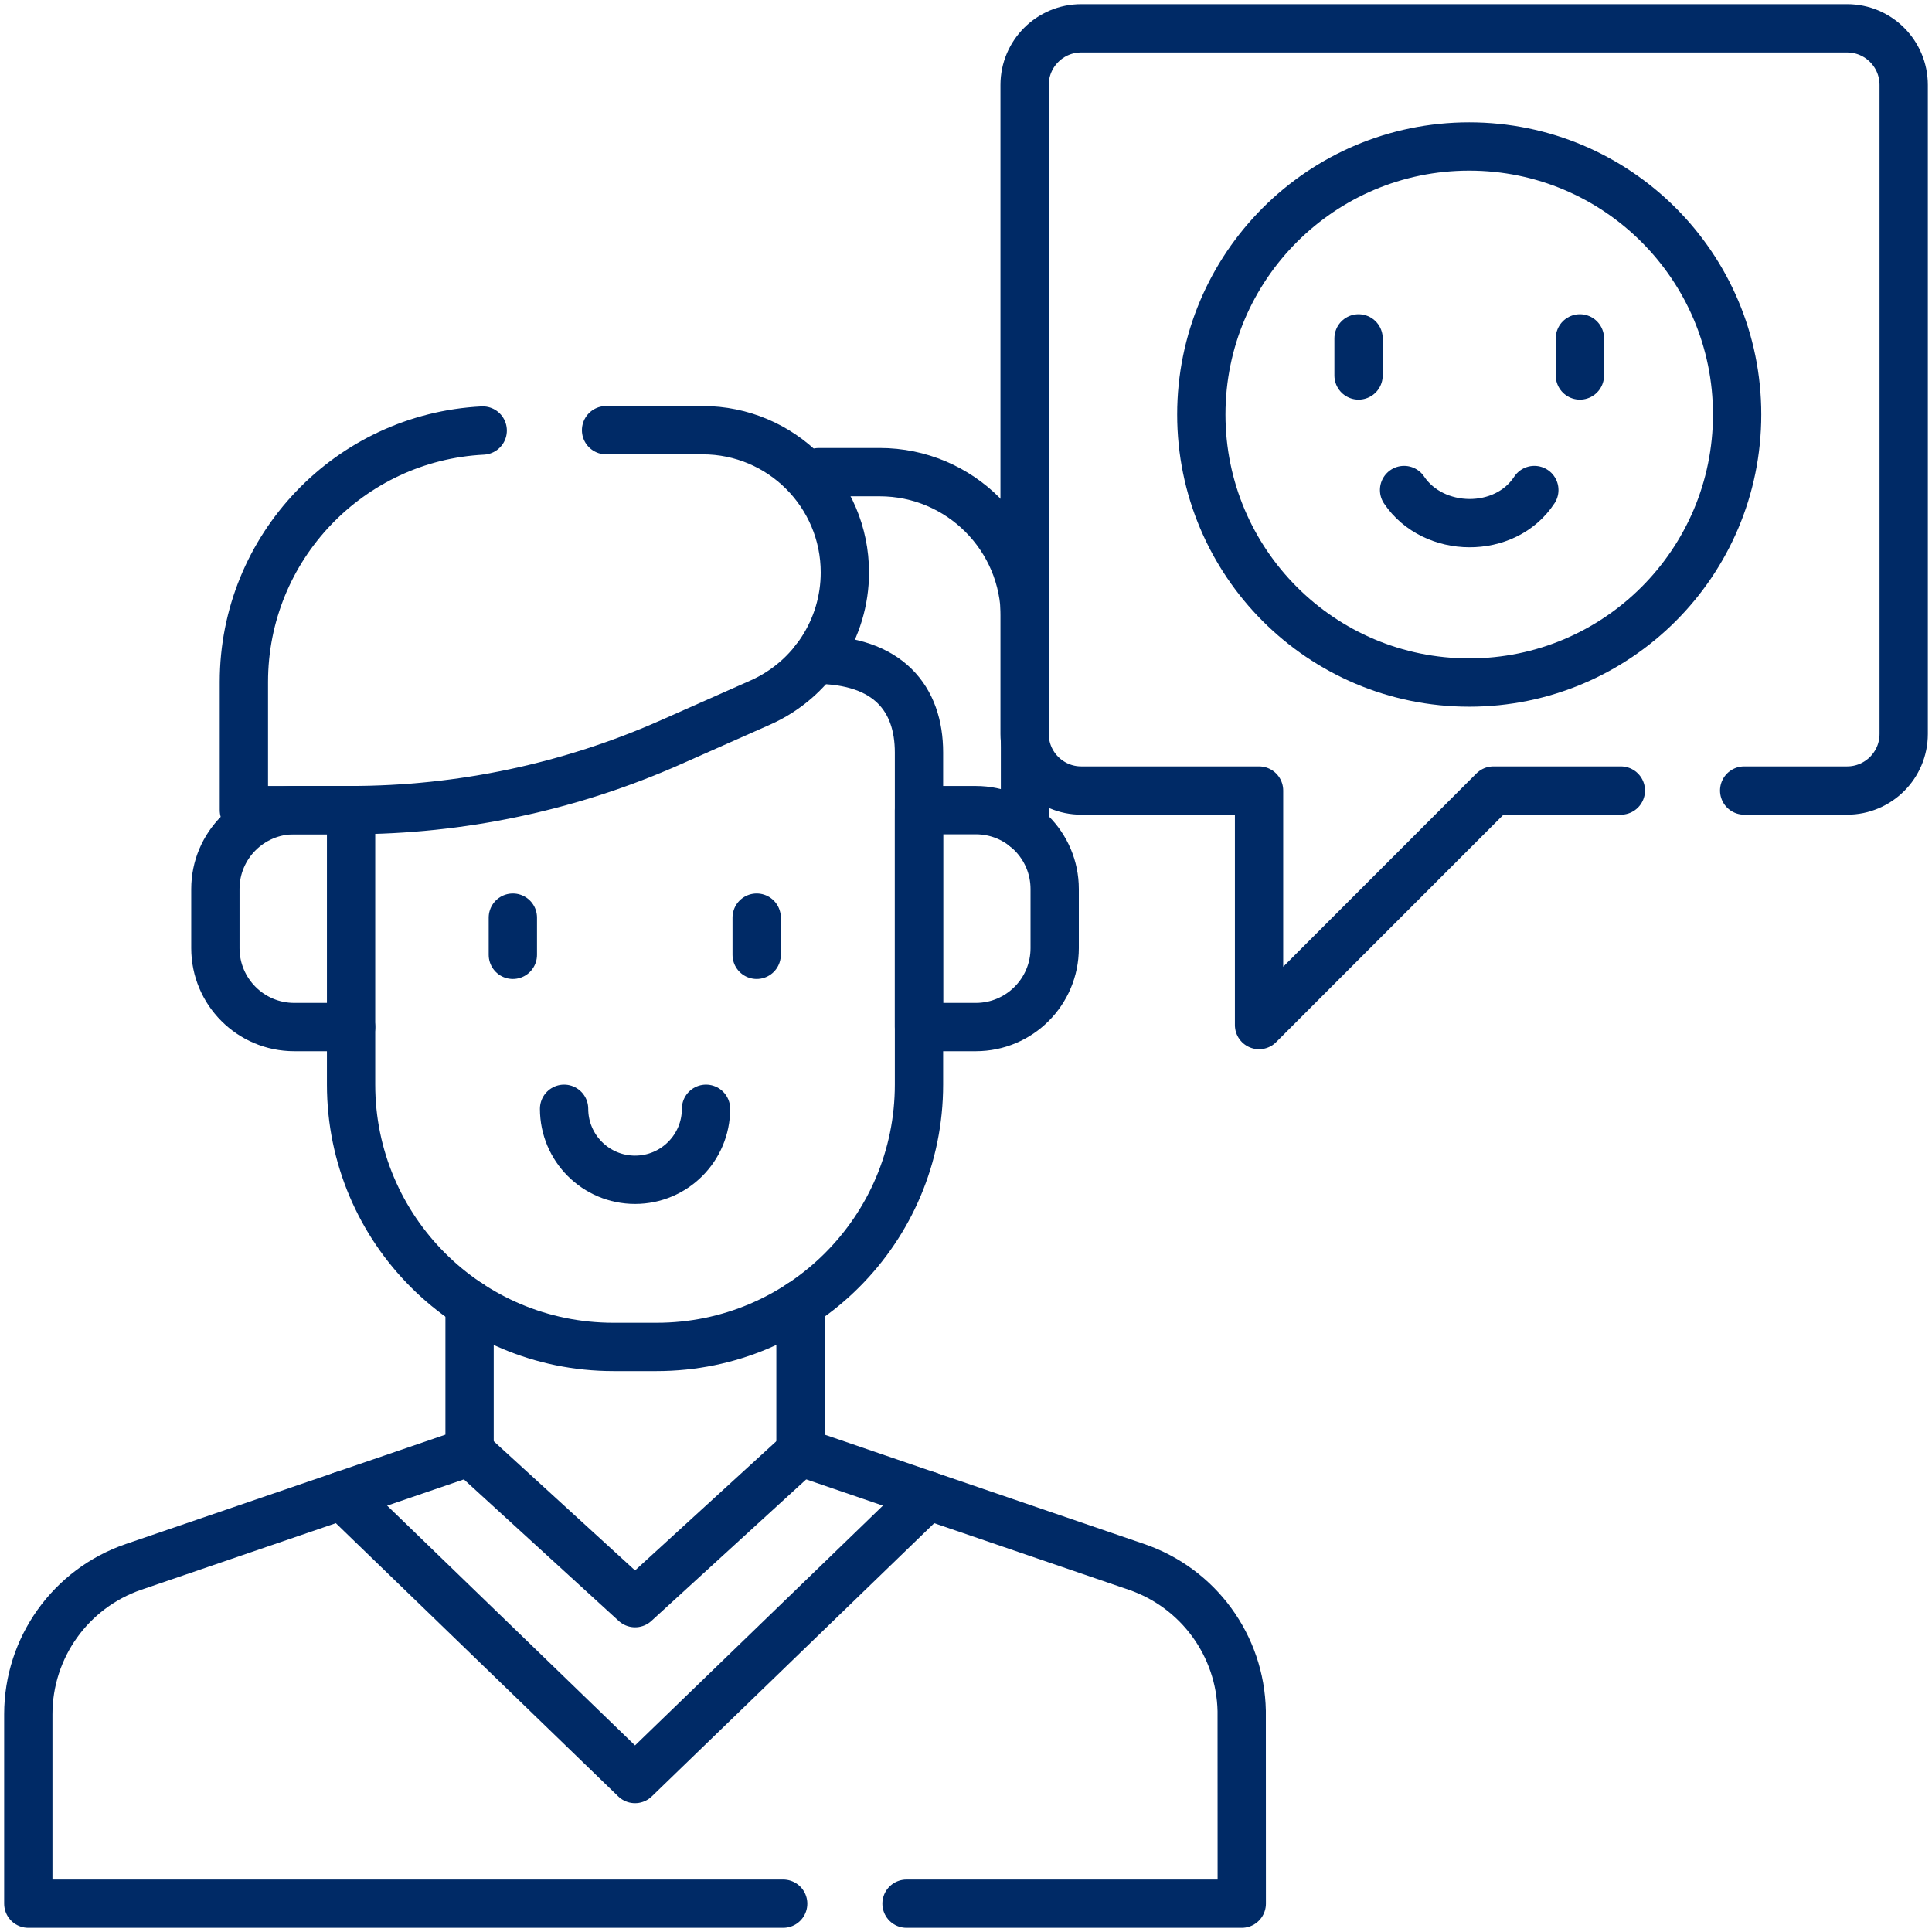
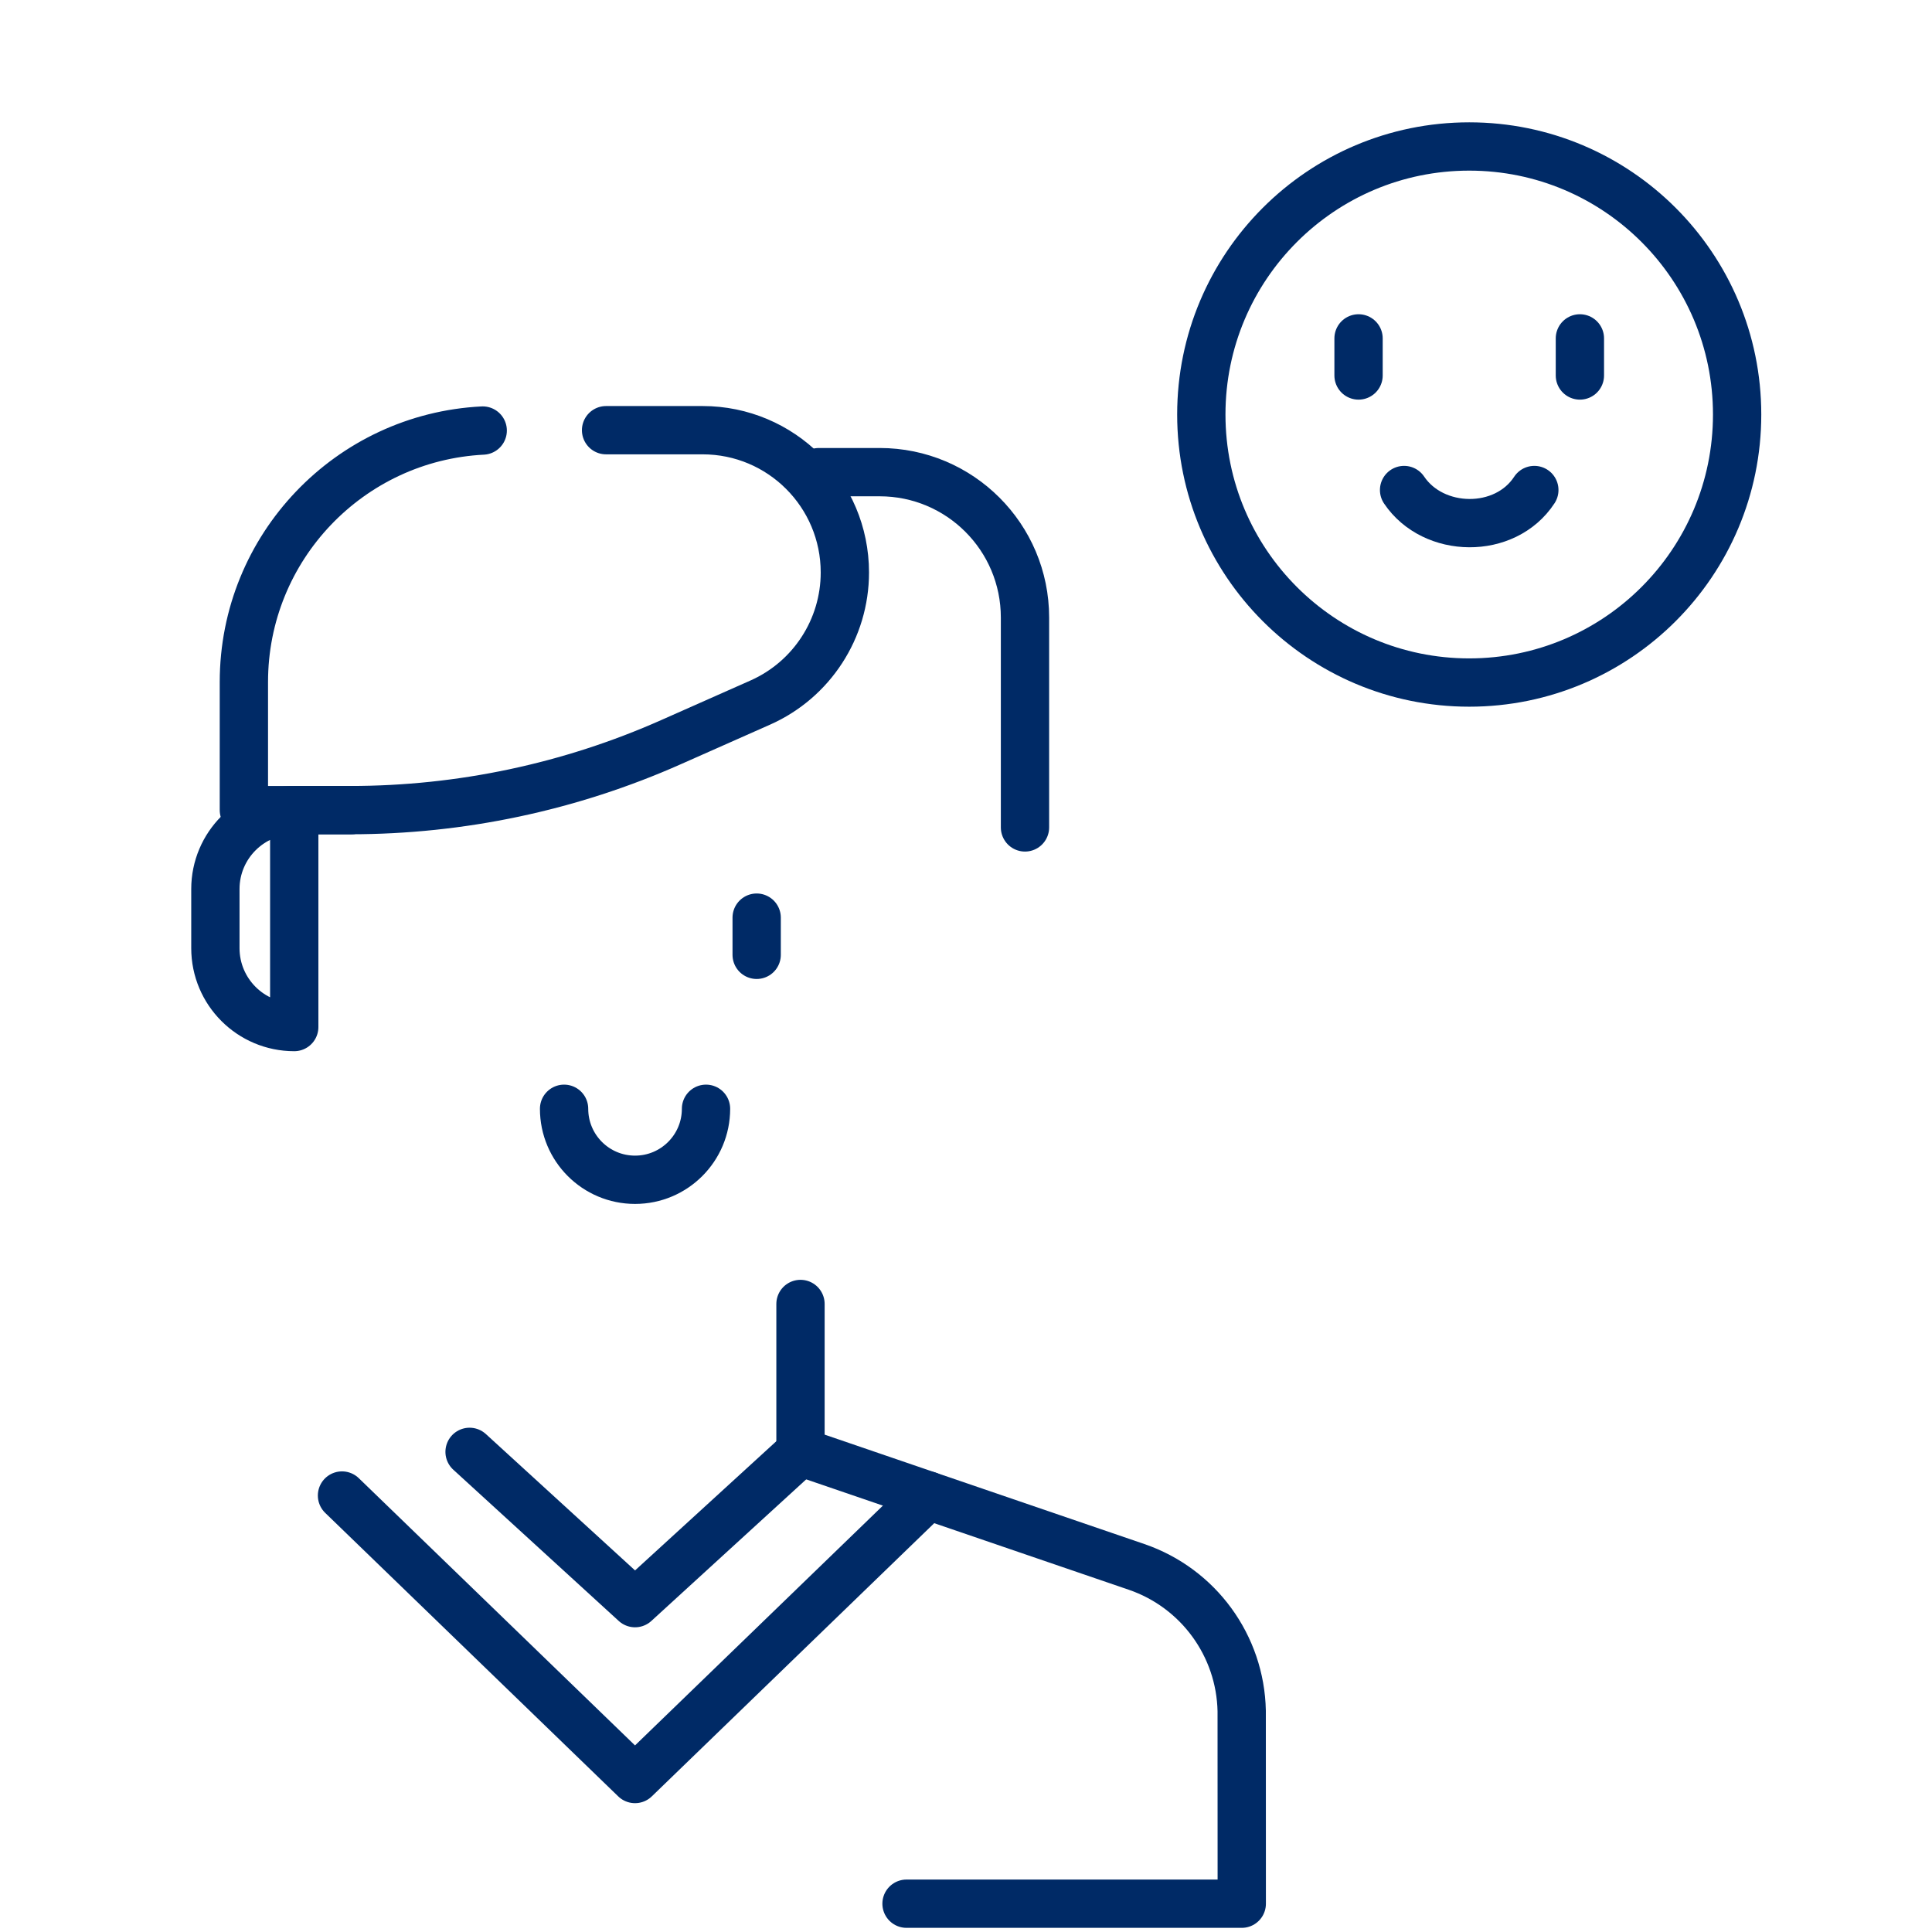
<svg xmlns="http://www.w3.org/2000/svg" width="60" height="60" viewBox="0 0 60 60" fill="none">
  <g clip-path="url(#clip0_576_42270)">
-     <path d="M14.583 40.496V45.09L4.147 48.661C2.193 49.33 0.879 51.169 0.879 53.237V59.121H24.322" stroke="#002A66" stroke-width="1.5" stroke-miterlimit="10" stroke-linecap="round" stroke-linejoin="round" />
    <path d="M24.86 40.496V45.09L35.296 48.661C37.219 49.32 38.522 51.11 38.562 53.137L38.564 59.121H28.153" stroke="#002A66" stroke-width="1.5" stroke-miterlimit="10" stroke-linecap="round" stroke-linejoin="round" />
    <path d="M14.583 45.089L19.722 49.787L24.86 45.089" stroke="#002A66" stroke-width="1.5" stroke-miterlimit="10" stroke-linecap="round" stroke-linejoin="round" />
    <path d="M10.621 46.445L19.721 55.249L28.822 46.445" stroke="#002A66" stroke-width="1.5" stroke-miterlimit="10" stroke-linecap="round" stroke-linejoin="round" />
-     <path d="M25.309 20.488C27.598 20.488 28.54 21.709 28.54 23.37V33.681C28.54 38.182 24.893 41.83 20.394 41.83H19.049C14.55 41.83 10.903 38.182 10.903 33.681V31.896" stroke="#002A66" stroke-width="1.5" stroke-miterlimit="10" stroke-linecap="round" stroke-linejoin="round" />
    <path d="M25.428 14.663H27.319C29.812 14.663 31.832 16.684 31.832 19.178V25.696" stroke="#002A66" stroke-width="1.5" stroke-miterlimit="10" stroke-linecap="round" stroke-linejoin="round" />
-     <path d="M28.54 25.16H30.305C31.657 25.16 32.754 26.257 32.754 27.61V29.446C32.754 30.799 31.657 31.896 30.305 31.896H28.54V25.16Z" stroke="#002A66" stroke-width="1.5" stroke-miterlimit="10" stroke-linecap="round" stroke-linejoin="round" />
-     <path d="M10.903 25.16H9.138C7.786 25.16 6.689 26.257 6.689 27.61V29.446C6.689 30.799 7.786 31.896 9.138 31.896H10.903V25.16Z" stroke="#002A66" stroke-width="1.5" stroke-miterlimit="10" stroke-linecap="round" stroke-linejoin="round" />
-     <path d="M15.927 28.498V29.653" stroke="#002A66" stroke-width="1.5" stroke-miterlimit="10" stroke-linecap="round" stroke-linejoin="round" />
+     <path d="M10.903 25.16H9.138C7.786 25.16 6.689 26.257 6.689 27.61V29.446C6.689 30.799 7.786 31.896 9.138 31.896V25.16Z" stroke="#002A66" stroke-width="1.5" stroke-miterlimit="10" stroke-linecap="round" stroke-linejoin="round" />
    <path d="M23.499 28.498V29.653" stroke="#002A66" stroke-width="1.5" stroke-miterlimit="10" stroke-linecap="round" stroke-linejoin="round" />
    <path d="M17.518 34.434C17.518 35.652 18.504 36.639 19.722 36.639C20.939 36.639 21.926 35.652 21.926 34.434" stroke="#002A66" stroke-width="1.5" stroke-miterlimit="10" stroke-linecap="round" stroke-linejoin="round" />
    <path d="M18.822 13.36H21.821C24.261 13.36 26.238 15.338 26.238 17.779C26.238 18.652 25.981 19.485 25.524 20.187C25.067 20.891 24.41 21.464 23.613 21.818L20.839 23.048C17.703 24.441 14.309 25.159 10.878 25.159H7.574V21.18C7.574 16.996 10.86 13.58 14.991 13.371" stroke="#002A66" stroke-width="1.5" stroke-miterlimit="10" stroke-linecap="round" stroke-linejoin="round" />
    <path d="M45.628 21.197C50.223 21.197 53.948 17.47 53.948 12.873C53.948 8.276 50.223 4.549 45.628 4.549C41.033 4.549 37.308 8.276 37.308 12.873C37.308 17.47 41.033 21.197 45.628 21.197Z" stroke="#002A66" stroke-width="1.5" stroke-miterlimit="10" stroke-linecap="round" stroke-linejoin="round" />
    <path d="M43.605 15.218C44.514 16.57 46.741 16.608 47.65 15.218" stroke="#002A66" stroke-width="1.5" stroke-miterlimit="10" stroke-linecap="round" stroke-linejoin="round" />
    <path d="M42.191 10.509V11.661" stroke="#002A66" stroke-width="1.5" stroke-miterlimit="10" stroke-linecap="round" stroke-linejoin="round" />
    <path d="M49.065 10.509V11.661" stroke="#002A66" stroke-width="1.5" stroke-miterlimit="10" stroke-linecap="round" stroke-linejoin="round" />
-     <path d="M54.167 24.551H57.364C58.334 24.551 59.121 23.763 59.121 22.793V2.638C59.121 1.667 58.334 0.879 57.364 0.879H33.578C32.608 0.879 31.82 1.667 31.82 2.638V22.793C31.82 23.763 32.608 24.551 33.578 24.551H39.101V31.834L46.381 24.551H50.337" stroke="#002A66" stroke-width="1.5" stroke-miterlimit="10" stroke-linecap="round" stroke-linejoin="round" />
  </g>
  <defs>
    <clipPath id="clip0_576_42270">
      <rect width="60" height="60" fill="white" />
    </clipPath>
  </defs>
</svg>